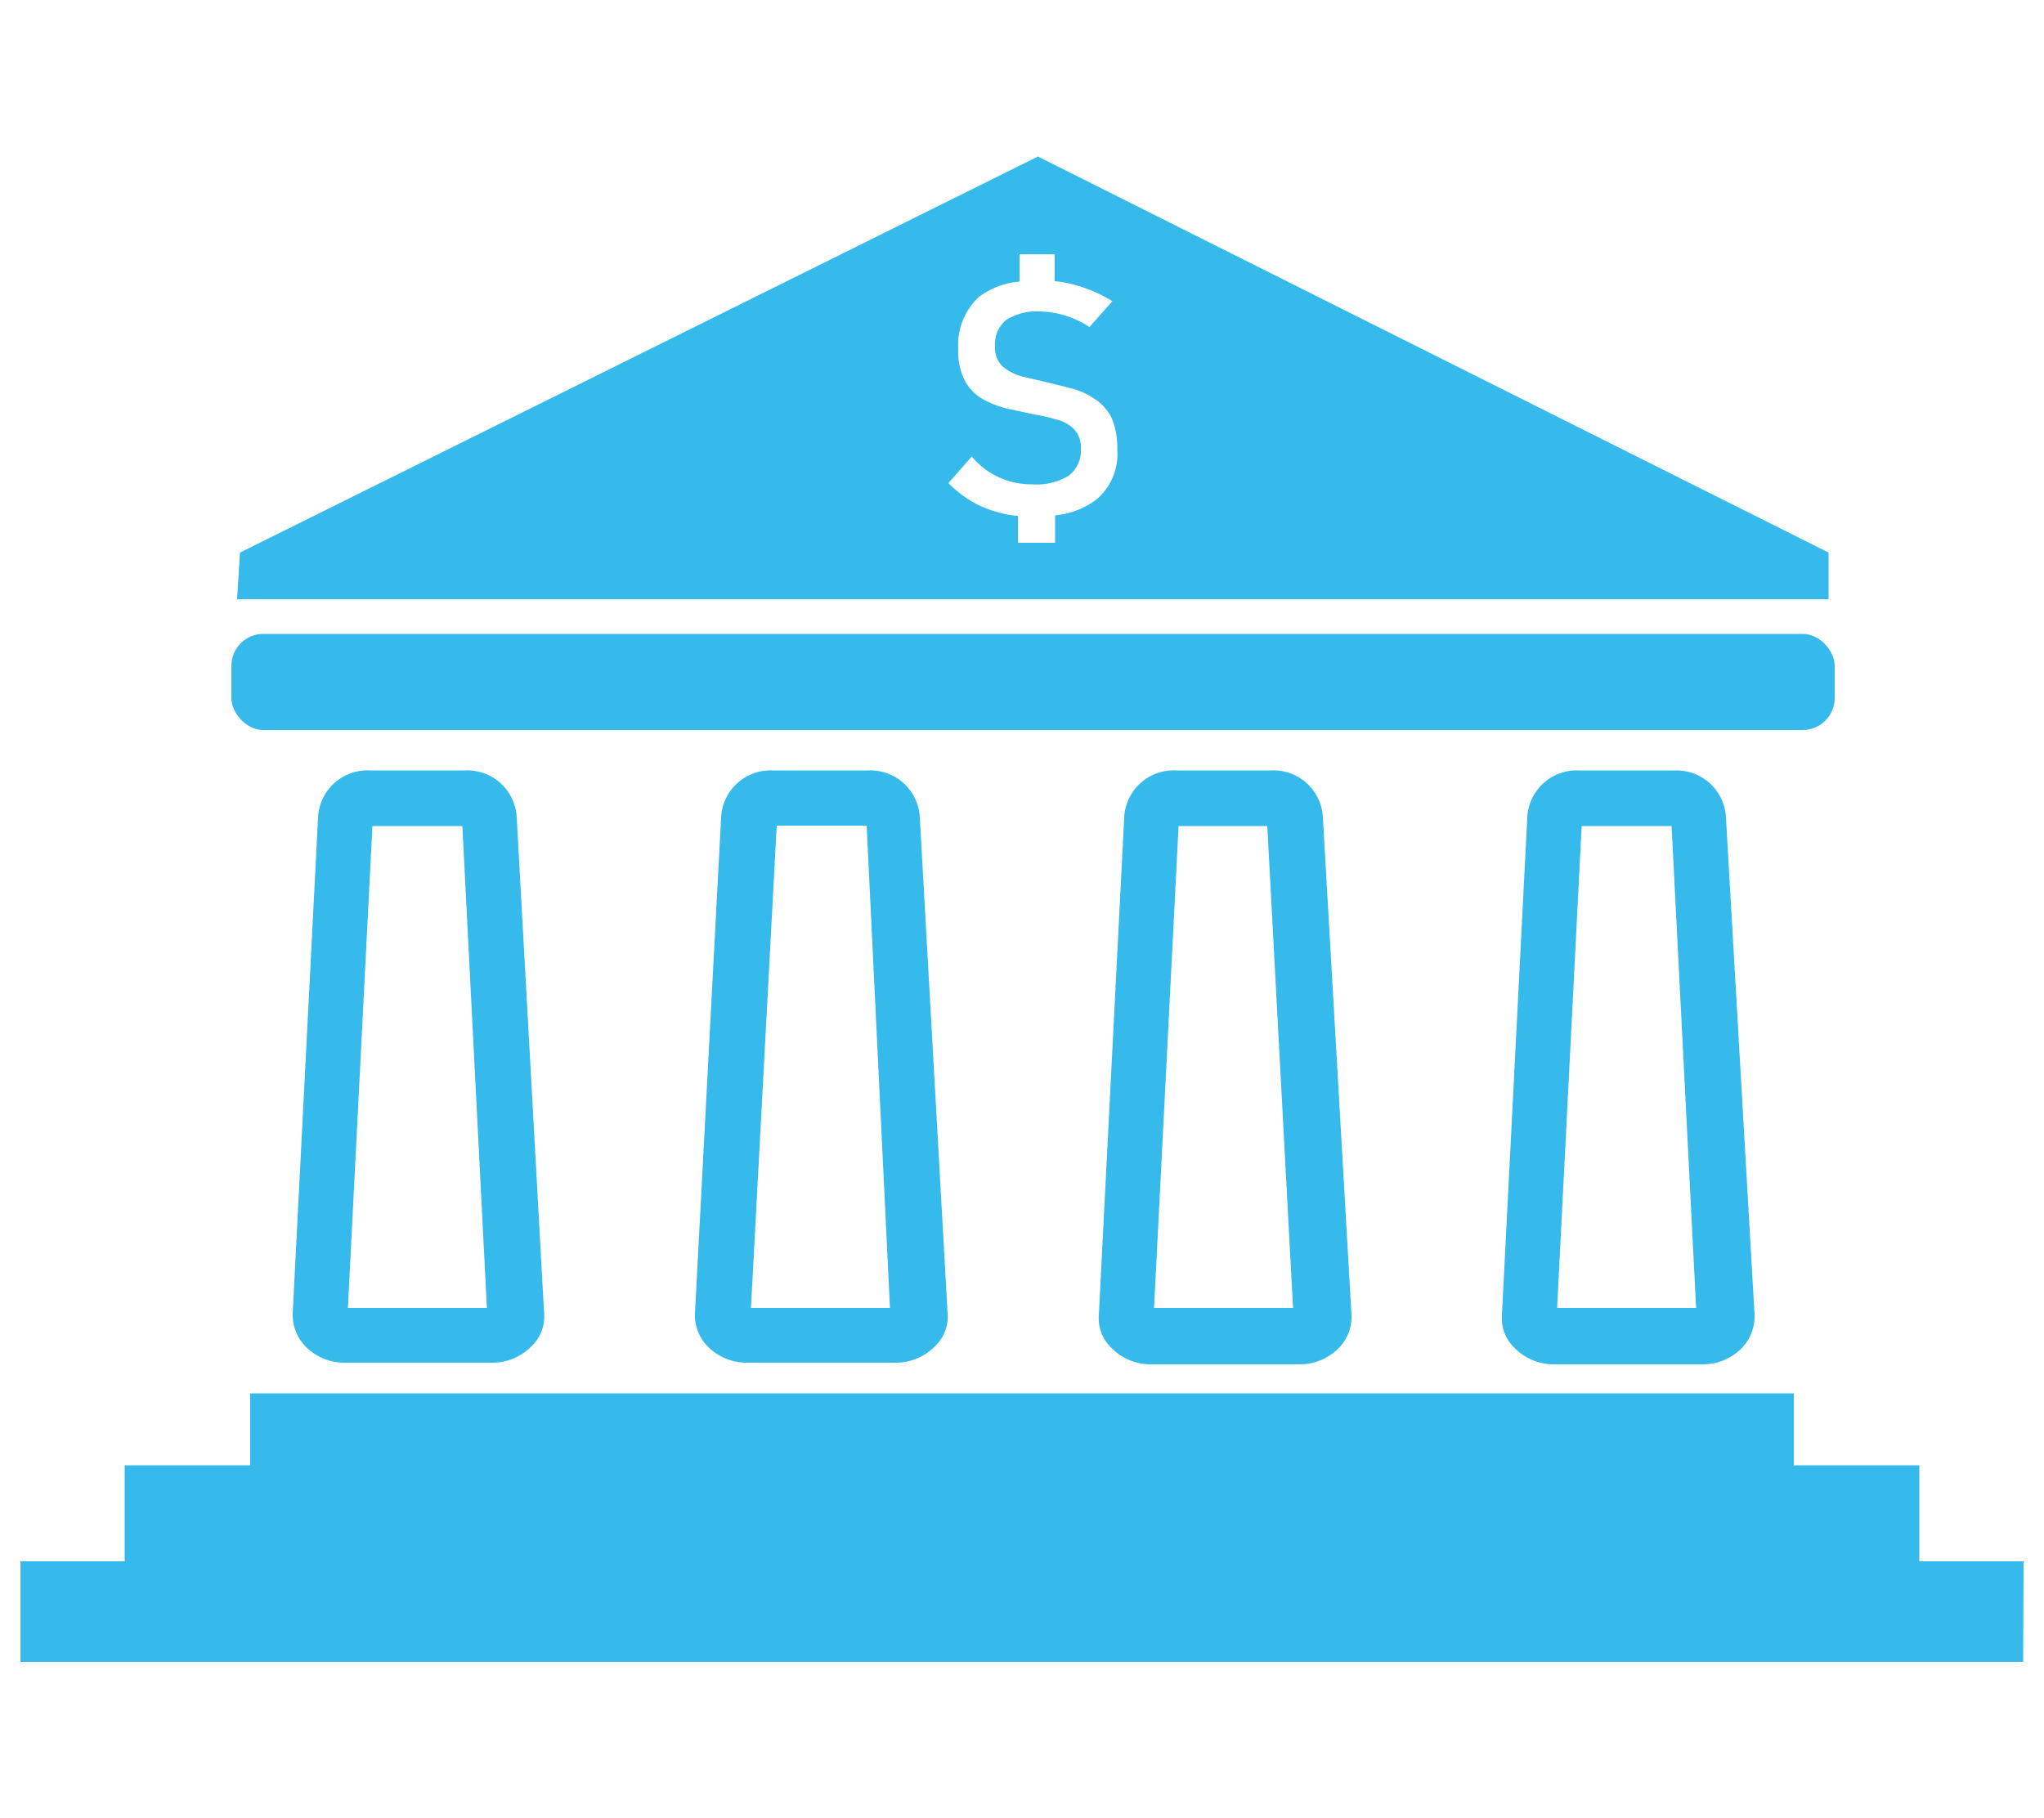
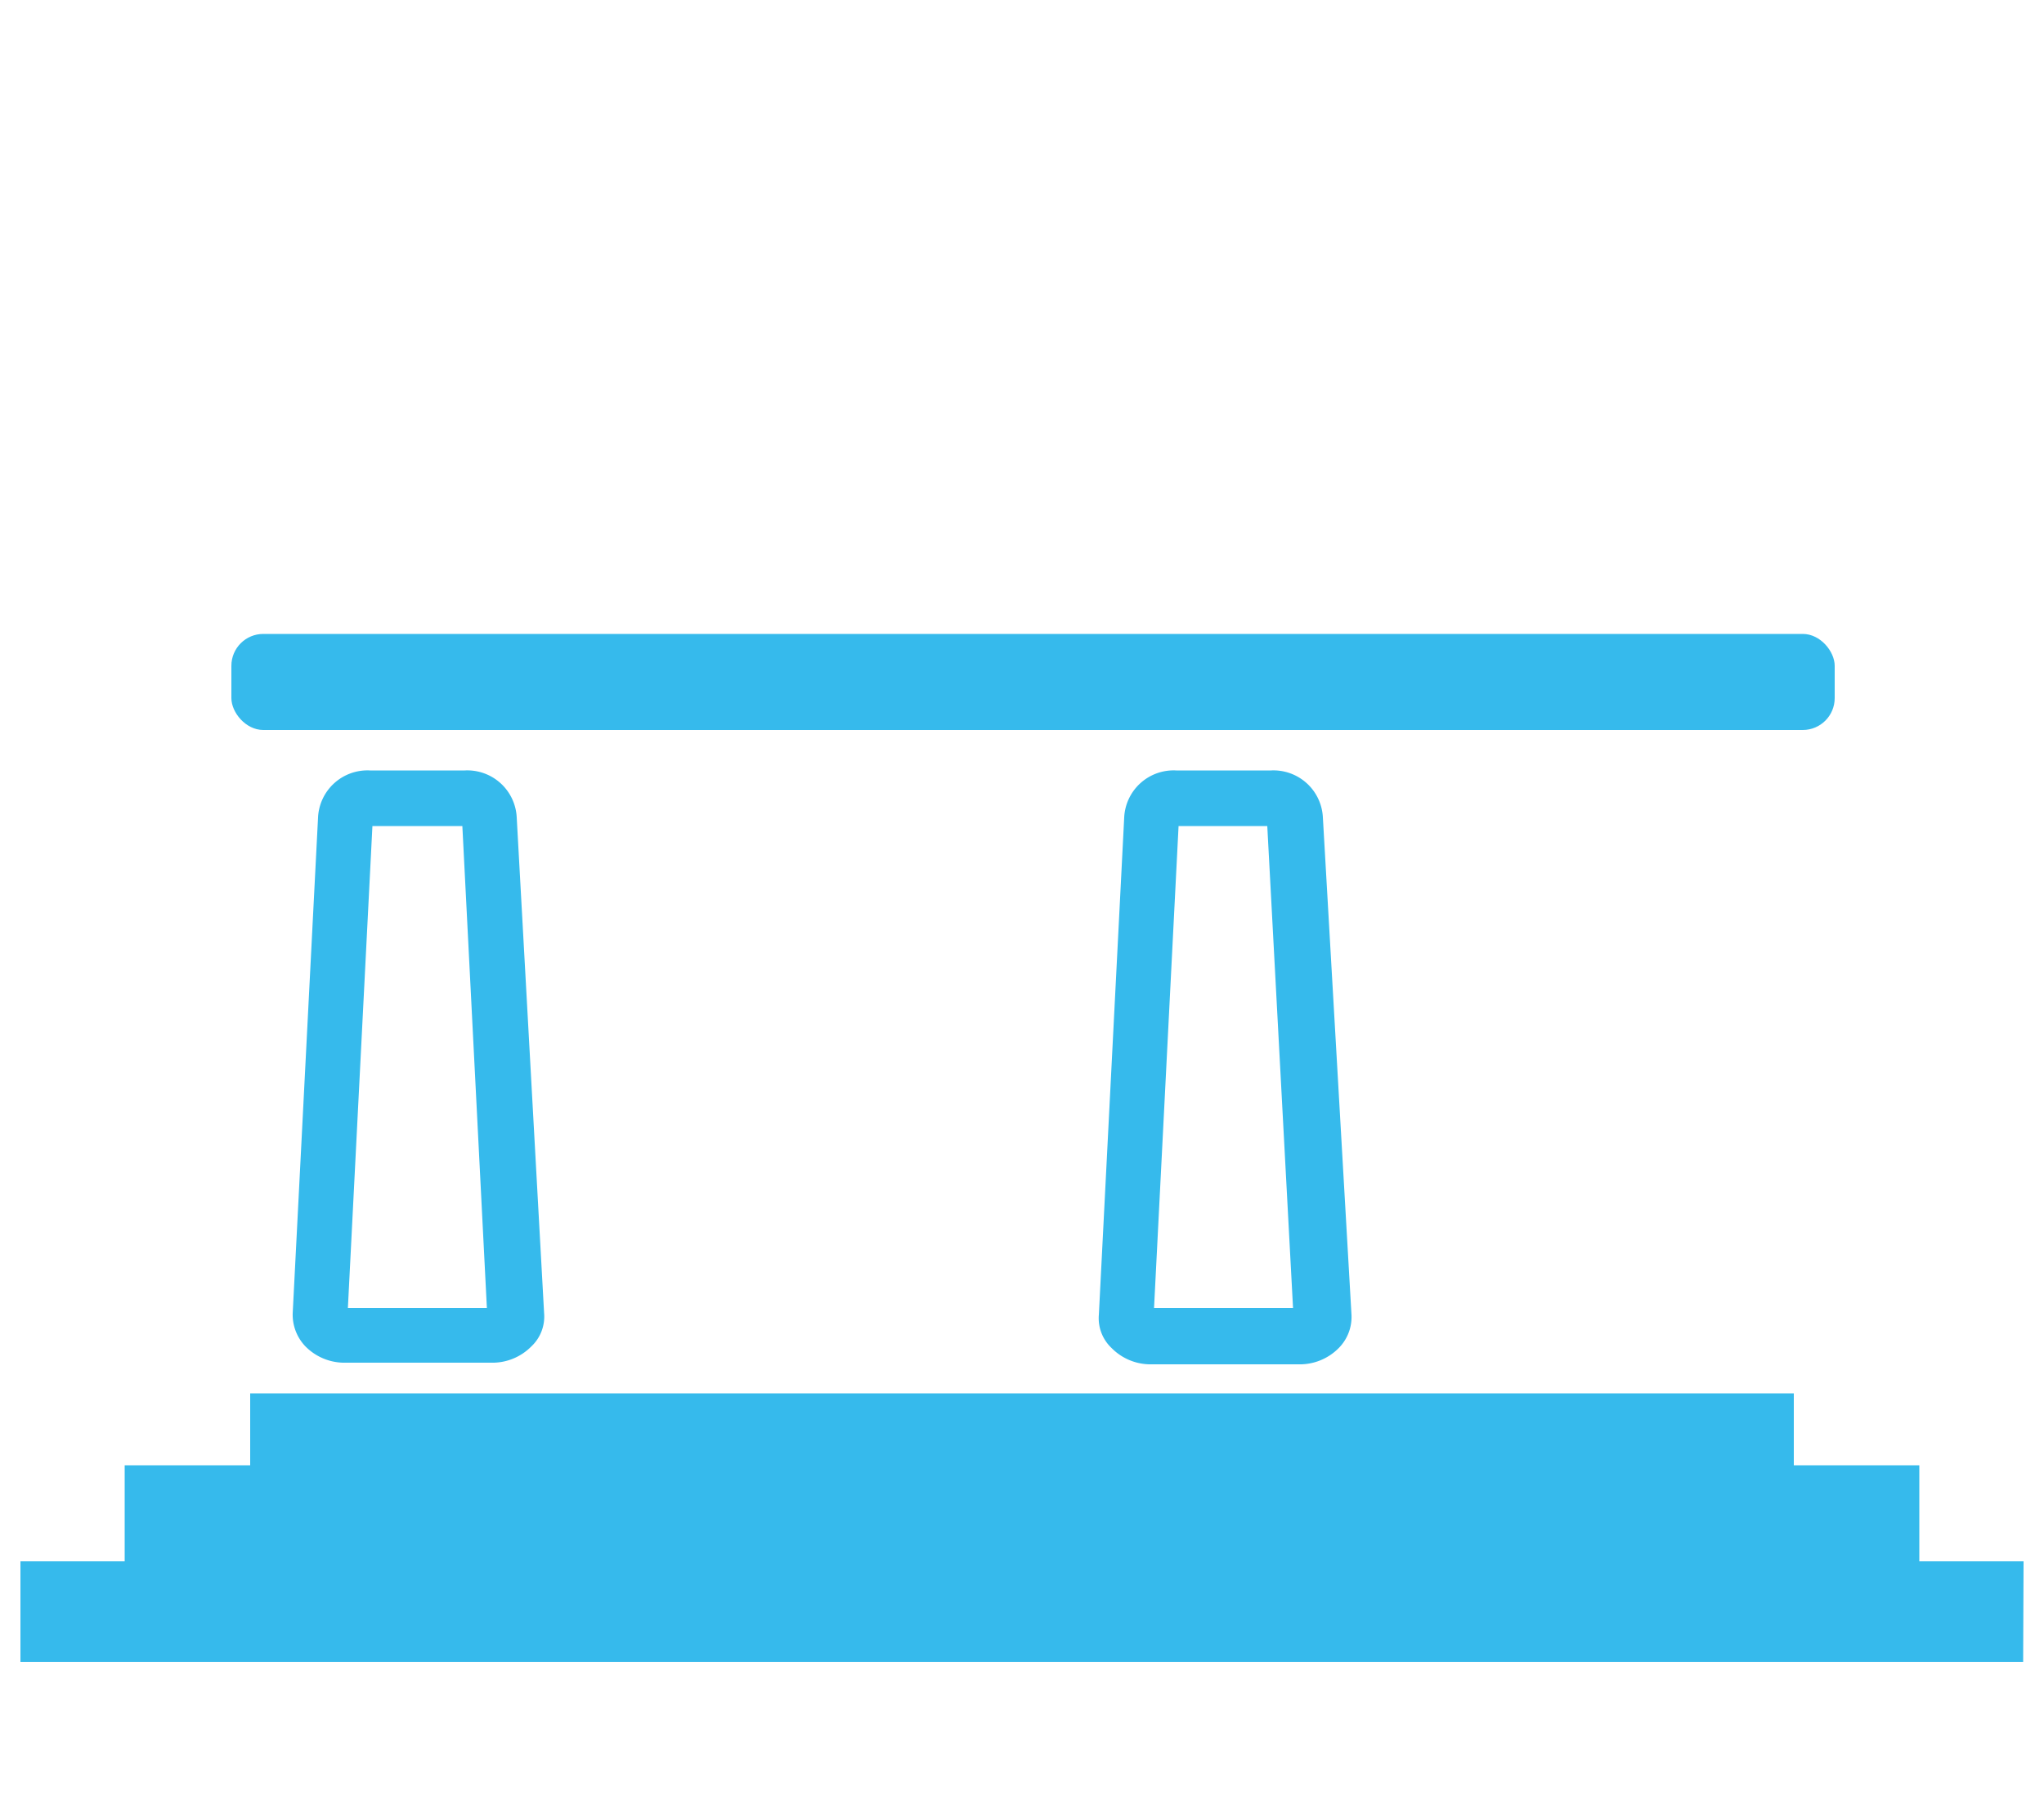
<svg xmlns="http://www.w3.org/2000/svg" id="Layer_1" data-name="Layer 1" viewBox="0 0 50 44.49">
  <polygon points="46.95 38.2 46.95 35.85 43.88 35.85 43.88 34.09 6.12 34.09 6.12 35.85 3.05 35.85 3.05 38.2 0.5 38.2 0.5 40.66 49.49 40.66 49.5 38.2 46.95 38.2" style="fill:#36baec" />
  <rect x="5.66" y="15.51" width="39.22" height="2.35" rx="0.78" style="fill:#36baec" />
  <path d="M31.09,18.85H28.77A1.21,1.21,0,0,0,27.5,20l-.62,12.17a1,1,0,0,0,.31.81,1.34,1.34,0,0,0,1,.4h3.56a1.34,1.34,0,0,0,1-.4,1.08,1.08,0,0,0,.31-.81L32.36,20A1.21,1.21,0,0,0,31.09,18.85ZM28.23,32l.6-11.79H31L31.63,32Z" style="fill:#36baec" />
  <path d="M11.37,18.85H9.05A1.21,1.21,0,0,0,7.78,20L7.16,32.13a1.12,1.12,0,0,0,.31.81,1.34,1.34,0,0,0,1,.4H12a1.34,1.34,0,0,0,1-.4,1,1,0,0,0,.31-.81L12.64,20A1.21,1.21,0,0,0,11.37,18.85ZM8.51,32l.6-11.79h2.2L11.91,32Z" style="fill:#36baec" />
-   <path d="M21.23,18.85H18.91A1.21,1.21,0,0,0,17.64,20L17,32.13a1.08,1.08,0,0,0,.31.81,1.34,1.34,0,0,0,1,.4h3.56a1.34,1.34,0,0,0,1-.4,1,1,0,0,0,.31-.81L22.5,20A1.21,1.21,0,0,0,21.23,18.85ZM18.37,32,19,20.2h2.2L21.77,32Z" style="fill:#36baec" />
-   <path d="M41,18.85H38.63A1.21,1.21,0,0,0,37.36,20l-.62,12.17a1,1,0,0,0,.31.81,1.34,1.34,0,0,0,1,.4h3.56a1.34,1.34,0,0,0,1-.4,1.12,1.12,0,0,0,.31-.81L42.22,20A1.21,1.21,0,0,0,41,18.85ZM38.09,32l.6-11.79h2.2L41.49,32Z" style="fill:#36baec" />
-   <path d="M44.73,13.52,25.39,3.83,5.87,13.52,5.8,14.66H44.73ZM27.33,11a1.45,1.45,0,0,1-.52,1.23,2,2,0,0,1-1,.38v.67H24.9v-.66a1.84,1.84,0,0,1-.42-.07,2.61,2.61,0,0,1-.69-.27,2.85,2.85,0,0,1-.59-.46l.57-.65a1.9,1.9,0,0,0,1.48.68,1.52,1.52,0,0,0,.89-.21.77.77,0,0,0,.3-.66h0a.64.64,0,0,0-.16-.47.86.86,0,0,0-.42-.24,4.19,4.19,0,0,0-.56-.13L24.65,10a2.41,2.41,0,0,1-.6-.23,1.16,1.16,0,0,1-.44-.44,1.56,1.56,0,0,1-.17-.78h0a1.61,1.61,0,0,1,.5-1.28,1.91,1.91,0,0,1,1-.38V6.22h.86v.66a2.64,2.64,0,0,1,.56.11,3.37,3.37,0,0,1,.85.38L26.65,8a2.31,2.31,0,0,0-1.2-.38,1.41,1.41,0,0,0-.84.21.77.77,0,0,0-.27.64h0a.63.63,0,0,0,.18.49,1.21,1.21,0,0,0,.48.25l.64.15.6.15a1.85,1.85,0,0,1,.55.26,1.17,1.17,0,0,1,.4.45,1.84,1.84,0,0,1,.14.76Z" style="fill:#36baec" />
</svg>